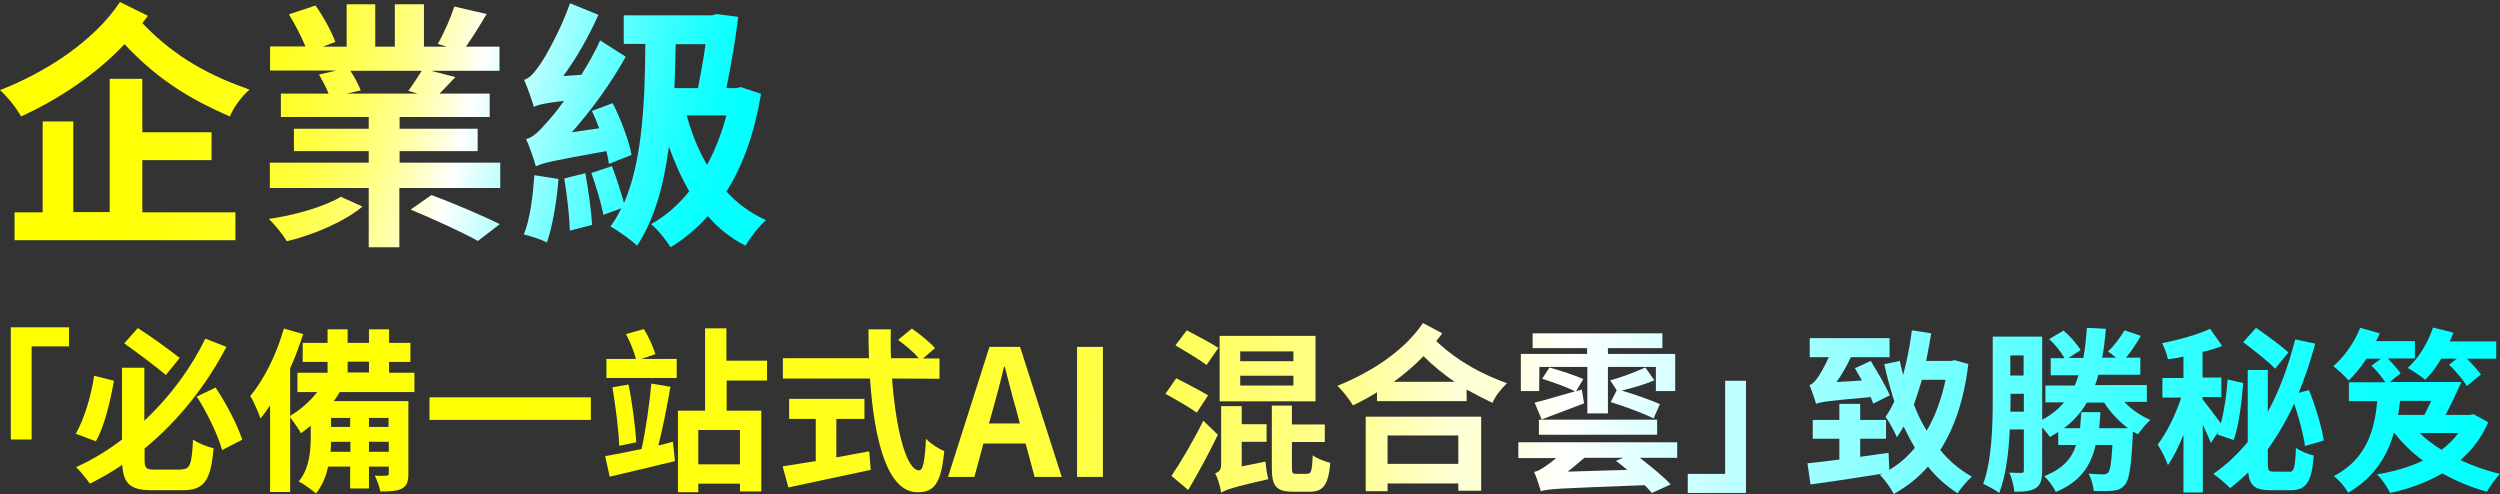
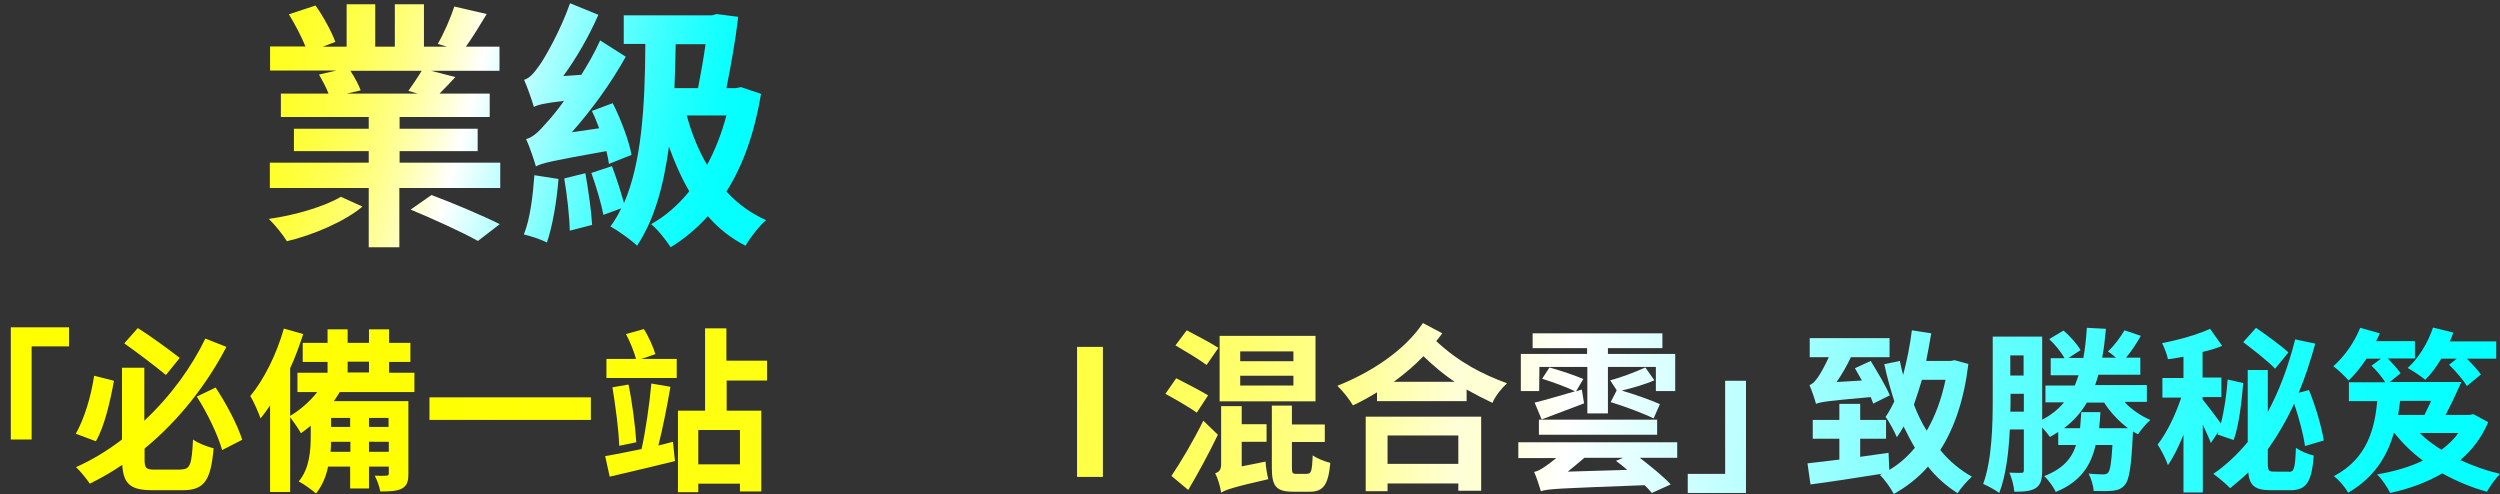
<svg xmlns="http://www.w3.org/2000/svg" version="1.1" id="圖層_1" x="0px" y="0px" viewBox="0 0 996 197" style="enable-background:new 0 0 996 197;" xml:space="preserve">
  <rect x="0" y="0" width="996" height="197" fill="#333333" stroke="none" />
  <style type="text/css">
	.st0{fill:url(#SVGID_1_);}
	.st1{fill:url(#SVGID_00000031209514948269567300000009961480800851696019_);}
	.st2{fill:url(#SVGID_00000093864382073790829180000014859790603977886594_);}
	.st3{fill:url(#SVGID_00000049190769607647679330000010193595007138236821_);}
	.st4{fill:url(#SVGID_00000176025779536449345090000018377881762469768832_);}
	.st5{fill:url(#SVGID_00000054250742728302694040000004818832486503362230_);}
	.st6{fill:url(#SVGID_00000093158551407128838790000008928462149571852937_);}
	.st7{fill:url(#SVGID_00000029009691162805576180000015594153076962515861_);}
	.st8{fill:url(#SVGID_00000075135879276635225160000006991221523567923645_);}
	.st9{fill:url(#SVGID_00000138551281390537857200000005867102776177272212_);}
	.st10{fill:url(#SVGID_00000083788196487901032250000007177768447920662709_);}
	.st11{fill:url(#SVGID_00000114785684990410439300000006482082593852771769_);}
	.st12{fill:url(#SVGID_00000020368994843857562180000009027735478265771426_);}
	.st13{fill:url(#SVGID_00000103254389153355649110000013329907566576044194_);}
	.st14{fill:url(#SVGID_00000127733738954992402800000008740521162696850588_);}
	.st15{fill:url(#SVGID_00000136405686145233326260000014411895628587211393_);}
	.st16{fill:url(#SVGID_00000036250402616568911090000003296630498849421728_);}
	.st17{fill:url(#SVGID_00000161633041762081396840000004538467016003408063_);}
	.st18{fill:url(#SVGID_00000160883668889670476370000006470714819150793627_);}
</style>
  <linearGradient id="SVGID_1_" gradientUnits="userSpaceOnUse" x1="-9.443" y1="159.541" x2="275.03" y2="82.951" gradientTransform="matrix(1 0 0 -1 0 198)">
    <stop offset="0" style="stop-color:#FFFF00" />
    <stop offset="0.189" style="stop-color:#FFFF02" />
    <stop offset="0.278" style="stop-color:#FFFF0A" />
    <stop offset="0.346" style="stop-color:#FFFF17" />
    <stop offset="0.404" style="stop-color:#FFFF29" />
    <stop offset="0.455" style="stop-color:#FFFF41" />
    <stop offset="0.501" style="stop-color:#FFFF5E" />
    <stop offset="0.544" style="stop-color:#FFFF81" />
    <stop offset="0.584" style="stop-color:#FFFFAA" />
    <stop offset="0.62" style="stop-color:#FFFFD7" />
    <stop offset="0.648" style="stop-color:#FFFFFF" />
    <stop offset="0.666" style="stop-color:#EDFFFF" />
    <stop offset="0.738" style="stop-color:#A7FFFF" />
    <stop offset="0.805" style="stop-color:#6DFFFF" />
    <stop offset="0.868" style="stop-color:#40FFFF" />
    <stop offset="0.923" style="stop-color:#20FFFF" />
    <stop offset="0.969" style="stop-color:#0CFFFF" />
    <stop offset="1" style="stop-color:#05FFFF" />
  </linearGradient>
-   <path class="st0" d="M58.9,6.3c-0.7,0.9-1.4,2-2.2,2.9c13.6,14.3,28,21.3,42.7,26.5c-3,2.6-6.3,6.9-7.8,10.7  c-14.3-6.2-28-13.8-42-28.8C38.1,29.8,23.4,39.5,8.4,46.4C6.6,43.1,3.1,38.7,0,35.9c18.5-7.2,37.5-19.6,47.8-35.1L58.9,6.3z   M56.7,84.6h37.1v11.1h-88V84.6H17V48.4h12.2v36.1h14.5V31.4h13v21.3h27.6v11.1H56.7V84.6z" />
  <linearGradient id="SVGID_00000068653276124837963170000008299733030902385056_" gradientUnits="userSpaceOnUse" x1="-1.491" y1="189.08" x2="282.983" y2="112.491" gradientTransform="matrix(1 0 0 -1 0 198)">
    <stop offset="0" style="stop-color:#FFFF00" />
    <stop offset="0.189" style="stop-color:#FFFF02" />
    <stop offset="0.278" style="stop-color:#FFFF0A" />
    <stop offset="0.346" style="stop-color:#FFFF17" />
    <stop offset="0.404" style="stop-color:#FFFF29" />
    <stop offset="0.455" style="stop-color:#FFFF41" />
    <stop offset="0.501" style="stop-color:#FFFF5E" />
    <stop offset="0.544" style="stop-color:#FFFF81" />
    <stop offset="0.584" style="stop-color:#FFFFAA" />
    <stop offset="0.62" style="stop-color:#FFFFD7" />
    <stop offset="0.648" style="stop-color:#FFFFFF" />
    <stop offset="0.666" style="stop-color:#EDFFFF" />
    <stop offset="0.738" style="stop-color:#A7FFFF" />
    <stop offset="0.805" style="stop-color:#6DFFFF" />
    <stop offset="0.868" style="stop-color:#40FFFF" />
    <stop offset="0.923" style="stop-color:#20FFFF" />
    <stop offset="0.969" style="stop-color:#0CFFFF" />
    <stop offset="1" style="stop-color:#05FFFF" />
  </linearGradient>
  <path style="fill:url(#SVGID_00000068653276124837963170000008299733030902385056_);" d="M144.4,82.3c-7,5.9-19.5,11.3-30.1,13.8  c-1.6-2.6-4.8-6.6-7.2-8.9c10.4-1.4,22.4-5,28.7-8.8L144.4,82.3z M199.3,64.8v10.1h-40.2v23.6h-12.2V74.9h-39.4V64.8h39.4v-4.6  h-29.8v-8.9h29.8v-4.7h-35v-9.3h19c-0.9-2.4-2.5-5.3-3.8-7.6l6.9-1.6h-26.4v-9.6h14.1c-1.6-3.9-4.2-8.9-6.6-12.8l10.6-3.5  c3.1,4.3,6.5,10.6,7.9,14.5l-5,1.9h9.5V1.7h11.4v16.9h7.8V1.7h11.6v16.9h9.2l-3.7-1.1c2.4-4.1,5.2-10.5,6.6-14.9l12.9,3  c-2.9,4.8-5.7,9.4-8.3,13H199v9.6h-27.3l9.7,2.5c-2.3,2.5-4.5,4.8-6.3,6.6h20v9.3h-35.9v4.7h31.1v8.9h-31.1v4.6H199.3z M139.6,28.2  c1.7,2.6,3.3,5.6,4.1,7.8l-5.6,1.3h28.3l-3.7-1.1c1.7-2.4,3.8-5.5,5.3-8H139.6z M171.9,77.7c8.4,3.1,20.6,8.3,27.2,11.6l-8.7,6.7  c-6-3.4-18.1-8.9-26.8-12.5L171.9,77.7z" />
  <linearGradient id="SVGID_00000087393563603433538780000006331976023095945111_" gradientUnits="userSpaceOnUse" x1="5.194" y1="213.906" x2="289.667" y2="137.317" gradientTransform="matrix(1 0 0 -1 0 198)">
    <stop offset="0" style="stop-color:#FFFF00" />
    <stop offset="0.189" style="stop-color:#FFFF02" />
    <stop offset="0.278" style="stop-color:#FFFF0A" />
    <stop offset="0.346" style="stop-color:#FFFF17" />
    <stop offset="0.404" style="stop-color:#FFFF29" />
    <stop offset="0.455" style="stop-color:#FFFF41" />
    <stop offset="0.501" style="stop-color:#FFFF5E" />
    <stop offset="0.544" style="stop-color:#FFFF81" />
    <stop offset="0.584" style="stop-color:#FFFFAA" />
    <stop offset="0.62" style="stop-color:#FFFFD7" />
    <stop offset="0.648" style="stop-color:#FFFFFF" />
    <stop offset="0.666" style="stop-color:#EDFFFF" />
    <stop offset="0.738" style="stop-color:#A7FFFF" />
    <stop offset="0.805" style="stop-color:#6DFFFF" />
    <stop offset="0.868" style="stop-color:#40FFFF" />
    <stop offset="0.923" style="stop-color:#20FFFF" />
    <stop offset="0.969" style="stop-color:#0CFFFF" />
    <stop offset="1" style="stop-color:#05FFFF" />
  </linearGradient>
  <path style="fill:url(#SVGID_00000087393563603433538780000006331976023095945111_);" d="M222.5,71.3c-0.7,9.1-2.4,18.9-4.6,25.3  c-2.1-1.1-6.6-2.6-9.2-3.2c2.5-6.1,3.6-15.3,4.2-23.6L222.5,71.3z M208.8,31.8c2.1-0.6,3.8-2.5,6-5.6c2.1-2.8,8.6-14.2,12.3-24.9  l11.3,4.6c-3.7,8.4-8.7,17.2-14,24.4l7.2-0.5c2.7-4.3,5.4-9,7.5-13.7l10.2,6.5c-5.9,10.6-13.6,21.2-21.5,30.1l10.9-1.6  c-0.9-2.5-1.9-4.9-2.9-6.9l8.3-3.1c3.3,6.5,6.5,15,7.5,20.6l-9,3.6c-0.2-1.4-0.5-3.2-1-5.1c-21.9,3.9-25.8,4.8-28.1,6.1  c-0.6-2.2-2.5-7.9-3.9-10.9c2.8-0.7,5.1-3,8.4-6.8c1.3-1.4,3.8-4.3,6.7-8.4c-8.1,0.9-10.5,1.6-12,2.4  C212,40.2,210.2,34.9,208.8,31.8z M233.2,69c1.2,6.6,2.4,15.1,2.7,20.6l-8.9,2.3c-0.1-5.6-1.1-14.3-2.2-20.8L233.2,69z M303.2,37.4  c-2.6,15.5-7.2,28.6-13.8,38.9c4.5,4.9,9.7,8.7,15.8,11.4c-2.7,2.3-6.3,6.9-8.2,10.2c-5.8-3-10.8-6.9-15-11.8  c-4.5,5-9.3,9-14.8,12.4c-1.9-2.9-5.1-7-7.8-9.2c5.6-3.1,10.8-7.6,15.2-13.1c-3.1-5.3-5.8-11.4-8.1-17.8  c-2.1,15.7-5.8,29.1-12.7,39.5c-1.9-2-7.7-6.1-10.6-7.7c1.7-2.2,3.1-4.7,4.3-7.2l-7.1,2.6c-0.8-4.3-2.9-11.4-4.8-16.7l8.2-2.7  c1.8,4.7,3.6,10.4,4.8,14.7c6.9-15.8,8.4-38,8.5-63.4h-8.6V6.1h35.2l1.8-0.5l8.6,1.1c-1,8.9-2.9,19.4-4.7,28.4h3.8l2-0.4L303.2,37.4  z M269.2,17.6c-0.1,6-0.3,11.9-0.5,17.5h9.4c1.1-5.6,2.2-11.9,3-17.5H269.2z M273.6,46c1.9,7,4.6,13.8,8.1,19.7  c3.2-5.9,5.8-12.5,7.7-19.7H273.6z" />
  <linearGradient id="SVGID_00000083062269894143347910000001188823005065232257_" gradientUnits="userSpaceOnUse" x1="-35.359" y1="48.538" x2="983.225" y2="-17.433" gradientTransform="matrix(1 0 0 -1 0 198)">
    <stop offset="0" style="stop-color:#FFFF00" />
    <stop offset="0.188" style="stop-color:#FFFF02" />
    <stop offset="0.277" style="stop-color:#FFFF0A" />
    <stop offset="0.345" style="stop-color:#FFFF17" />
    <stop offset="0.402" style="stop-color:#FFFF29" />
    <stop offset="0.453" style="stop-color:#FFFF41" />
    <stop offset="0.499" style="stop-color:#FFFF5E" />
    <stop offset="0.542" style="stop-color:#FFFF81" />
    <stop offset="0.582" style="stop-color:#FFFFAA" />
    <stop offset="0.618" style="stop-color:#FFFFD7" />
    <stop offset="0.646" style="stop-color:#FFFFFF" />
    <stop offset="0.664" style="stop-color:#EDFFFF" />
    <stop offset="0.736" style="stop-color:#A7FFFF" />
    <stop offset="0.804" style="stop-color:#6DFFFF" />
    <stop offset="0.867" style="stop-color:#40FFFF" />
    <stop offset="0.922" style="stop-color:#20FFFF" />
    <stop offset="0.969" style="stop-color:#0CFFFF" />
    <stop offset="1" style="stop-color:#05FFFF" />
  </linearGradient>
  <path style="fill:url(#SVGID_00000083062269894143347910000001188823005065232257_);" d="M27.5,130.4v7.6H12.6v37.1H4.3v-44.7  L27.5,130.4L27.5,130.4z" />
  <linearGradient id="SVGID_00000053546993147673435150000000015595979214957701_" gradientUnits="userSpaceOnUse" x1="-35.848" y1="40.994" x2="982.736" y2="-24.977" gradientTransform="matrix(1 0 0 -1 0 198)">
    <stop offset="0" style="stop-color:#FFFF00" />
    <stop offset="0.188" style="stop-color:#FFFF02" />
    <stop offset="0.277" style="stop-color:#FFFF0A" />
    <stop offset="0.345" style="stop-color:#FFFF17" />
    <stop offset="0.402" style="stop-color:#FFFF29" />
    <stop offset="0.453" style="stop-color:#FFFF41" />
    <stop offset="0.499" style="stop-color:#FFFF5E" />
    <stop offset="0.542" style="stop-color:#FFFF81" />
    <stop offset="0.582" style="stop-color:#FFFFAA" />
    <stop offset="0.618" style="stop-color:#FFFFD7" />
    <stop offset="0.646" style="stop-color:#FFFFFF" />
    <stop offset="0.664" style="stop-color:#EDFFFF" />
    <stop offset="0.736" style="stop-color:#A7FFFF" />
    <stop offset="0.804" style="stop-color:#6DFFFF" />
    <stop offset="0.867" style="stop-color:#40FFFF" />
    <stop offset="0.922" style="stop-color:#20FFFF" />
    <stop offset="0.969" style="stop-color:#0CFFFF" />
    <stop offset="1" style="stop-color:#05FFFF" />
  </linearGradient>
  <path style="fill:url(#SVGID_00000053546993147673435150000000015595979214957701_);" d="M45.4,151.7c-1.5,8.2-3.7,18-7.2,24.1l-8-3  c3.4-6,6.1-14.9,7.3-23.1L45.4,151.7z M72.2,187c3.6,0,4.2-2,4.7-11.9c2,1.5,5.7,2.9,8.2,3.5c-1.1,12.6-3.6,16.7-12.2,16.7H60.7  c-8.6,0-11.5-2.4-12-10.1c-4.1,2.8-8.5,5.3-12.9,7.5c-1.3-1.9-3.8-5-5.5-6.6c6.5-2.9,12.7-6.7,18.3-11v-28.6h8.9v21.1  c10.6-9.9,18.9-21.5,24.3-32.7l8.4,3.3c-7.6,14.6-18.6,29-32.6,40.5v4.3c0,3.6,0.6,4.1,4.1,4.1H72.2z M66.1,149.4  c-4.1-3.4-11.2-8.8-16.6-12.6l5.4-6.1c5.7,3.6,12.7,8.8,16.7,11.9L66.1,149.4z M85.9,154.4c4.4,6.6,8.8,15.1,10.6,20.8l-8,4.1  c-1.6-5.8-5.9-14.8-10.1-21.3L85.9,154.4z" />
  <linearGradient id="SVGID_00000162331832178785407920000000899309063620945599_" gradientUnits="userSpaceOnUse" x1="-35.569" y1="45.289" x2="983.014" y2="-20.681" gradientTransform="matrix(1 0 0 -1 0 198)">
    <stop offset="0" style="stop-color:#FFFF00" />
    <stop offset="0.188" style="stop-color:#FFFF02" />
    <stop offset="0.277" style="stop-color:#FFFF0A" />
    <stop offset="0.345" style="stop-color:#FFFF17" />
    <stop offset="0.402" style="stop-color:#FFFF29" />
    <stop offset="0.453" style="stop-color:#FFFF41" />
    <stop offset="0.499" style="stop-color:#FFFF5E" />
    <stop offset="0.542" style="stop-color:#FFFF81" />
    <stop offset="0.582" style="stop-color:#FFFFAA" />
    <stop offset="0.618" style="stop-color:#FFFFD7" />
    <stop offset="0.646" style="stop-color:#FFFFFF" />
    <stop offset="0.664" style="stop-color:#EDFFFF" />
    <stop offset="0.736" style="stop-color:#A7FFFF" />
    <stop offset="0.804" style="stop-color:#6DFFFF" />
    <stop offset="0.867" style="stop-color:#40FFFF" />
    <stop offset="0.922" style="stop-color:#20FFFF" />
    <stop offset="0.969" style="stop-color:#0CFFFF" />
    <stop offset="1" style="stop-color:#05FFFF" />
  </linearGradient>
  <path style="fill:url(#SVGID_00000162331832178785407920000000899309063620945599_);" d="M135.4,156.1c-0.8,1.3-1.5,2.5-2.4,3.7  h29.7v28.9c0,3.3-0.6,4.9-2.7,6c-2,1-4.8,1.1-8.5,1.1c-0.3-1.9-1.3-4.6-2.2-6.3c1.7,0.1,3.9,0.1,4.6,0c0.7,0,1-0.2,1-0.9v-2.7H147  v8.7h-7.5v-8.7h-8.8c-0.8,4-2.4,7.7-4.8,10.7c-1.5-1.3-5-3.9-6.9-4.8c4.4-5.2,4.8-12.5,4.8-18.4v-3.8c-1.3,1.1-2.7,2.1-3.9,3  c-0.8-1.5-3-4.7-4.3-6.4V196h-8v-34.5c-1.3,2-2.6,3.7-3.8,5.2c-0.7-2-2.7-6.8-4.1-8.9c5.5-6.6,10.5-16.7,13.4-26.9l7.7,2.2  c-1.5,4.5-3.1,9.1-5.2,13.6v19c4-2.4,7.8-5.7,10.8-9.5h-7.9v-7.7h12v-4.3h-9.9v-7.6h9.9v-5.4h8v5.4h8.5v-5.4h8v5.4h8.5v7.6h-8.5v4.3  h10.1v7.7H135.4z M139.6,180v-4h-7.7c0,1.3-0.1,2.7-0.2,4H139.6z M131.9,170.1h7.6v-3.6h-7.6V170.1z M138.5,148.4h8.5v-4.3h-8.5  V148.4z M154.9,166.5H147v3.6h7.8V166.5z M154.9,180v-4H147v4H154.9z" />
  <linearGradient id="SVGID_00000053504603553032523200000017595372733121254566_" gradientUnits="userSpaceOnUse" x1="-35.221" y1="50.662" x2="983.363" y2="-15.309" gradientTransform="matrix(1 0 0 -1 0 198)">
    <stop offset="0" style="stop-color:#FFFF00" />
    <stop offset="0.188" style="stop-color:#FFFF02" />
    <stop offset="0.277" style="stop-color:#FFFF0A" />
    <stop offset="0.345" style="stop-color:#FFFF17" />
    <stop offset="0.402" style="stop-color:#FFFF29" />
    <stop offset="0.453" style="stop-color:#FFFF41" />
    <stop offset="0.499" style="stop-color:#FFFF5E" />
    <stop offset="0.542" style="stop-color:#FFFF81" />
    <stop offset="0.582" style="stop-color:#FFFFAA" />
    <stop offset="0.618" style="stop-color:#FFFFD7" />
    <stop offset="0.646" style="stop-color:#FFFFFF" />
    <stop offset="0.664" style="stop-color:#EDFFFF" />
    <stop offset="0.736" style="stop-color:#A7FFFF" />
    <stop offset="0.804" style="stop-color:#6DFFFF" />
    <stop offset="0.867" style="stop-color:#40FFFF" />
    <stop offset="0.922" style="stop-color:#20FFFF" />
    <stop offset="0.969" style="stop-color:#0CFFFF" />
    <stop offset="1" style="stop-color:#05FFFF" />
  </linearGradient>
  <path style="fill:url(#SVGID_00000053504603553032523200000017595372733121254566_);" d="M235.4,158.3v9h-64.3v-9H235.4z" />
  <linearGradient id="SVGID_00000067940607985390538150000010877392729678780066_" gradientUnits="userSpaceOnUse" x1="-34.945" y1="54.936" x2="983.639" y2="-11.035" gradientTransform="matrix(1 0 0 -1 0 198)">
    <stop offset="0" style="stop-color:#FFFF00" />
    <stop offset="0.188" style="stop-color:#FFFF02" />
    <stop offset="0.277" style="stop-color:#FFFF0A" />
    <stop offset="0.345" style="stop-color:#FFFF17" />
    <stop offset="0.402" style="stop-color:#FFFF29" />
    <stop offset="0.453" style="stop-color:#FFFF41" />
    <stop offset="0.499" style="stop-color:#FFFF5E" />
    <stop offset="0.542" style="stop-color:#FFFF81" />
    <stop offset="0.582" style="stop-color:#FFFFAA" />
    <stop offset="0.618" style="stop-color:#FFFFD7" />
    <stop offset="0.646" style="stop-color:#FFFFFF" />
    <stop offset="0.664" style="stop-color:#EDFFFF" />
    <stop offset="0.736" style="stop-color:#A7FFFF" />
    <stop offset="0.804" style="stop-color:#6DFFFF" />
    <stop offset="0.867" style="stop-color:#40FFFF" />
    <stop offset="0.922" style="stop-color:#20FFFF" />
    <stop offset="0.969" style="stop-color:#0CFFFF" />
    <stop offset="1" style="stop-color:#05FFFF" />
  </linearGradient>
  <path style="fill:url(#SVGID_00000067940607985390538150000010877392729678780066_);" d="M268.1,176l0.8,7.7c-9,2.2-18.7,4.5-26,6.2  l-1.8-8.2c3.9-0.6,8.9-1.7,14.5-2.8c1.6-7.1,3.2-18.2,3.9-26.1l7.6,1.3c-1.3,7.6-3.1,16.7-4.8,23.4L268.1,176z M255.5,143h14.1v7.6  h-28V143h11.8c-0.8-2.9-2.4-6.9-4-9.9l7.1-2c2,3.1,3.8,7.3,4.6,10L255.5,143z M250.4,153.2c1.5,7.3,2.7,16.6,3.1,23l-6.8,1.4  c-0.2-6.3-1.5-15.9-2.7-23.3L250.4,153.2z M289.5,151.6v12h13.8v32.2h-8.5v-3.1h-16.6v3.4h-8.1v-32.5h10.8v-32.8h8.5v12.9h16.2v7.9  H289.5z M294.8,171.3h-16.6V185h16.6V171.3z" />
  <linearGradient id="SVGID_00000067228772503050241180000001213569320969996216_" gradientUnits="userSpaceOnUse" x1="-34.635" y1="59.718" x2="983.949" y2="-6.252" gradientTransform="matrix(1 0 0 -1 0 198)">
    <stop offset="0" style="stop-color:#FFFF00" />
    <stop offset="0.188" style="stop-color:#FFFF02" />
    <stop offset="0.277" style="stop-color:#FFFF0A" />
    <stop offset="0.345" style="stop-color:#FFFF17" />
    <stop offset="0.402" style="stop-color:#FFFF29" />
    <stop offset="0.453" style="stop-color:#FFFF41" />
    <stop offset="0.499" style="stop-color:#FFFF5E" />
    <stop offset="0.542" style="stop-color:#FFFF81" />
    <stop offset="0.582" style="stop-color:#FFFFAA" />
    <stop offset="0.618" style="stop-color:#FFFFD7" />
    <stop offset="0.646" style="stop-color:#FFFFFF" />
    <stop offset="0.664" style="stop-color:#EDFFFF" />
    <stop offset="0.736" style="stop-color:#A7FFFF" />
    <stop offset="0.804" style="stop-color:#6DFFFF" />
    <stop offset="0.867" style="stop-color:#40FFFF" />
    <stop offset="0.922" style="stop-color:#20FFFF" />
    <stop offset="0.969" style="stop-color:#0CFFFF" />
    <stop offset="1" style="stop-color:#05FFFF" />
  </linearGradient>
-   <path style="fill:url(#SVGID_00000067228772503050241180000001213569320969996216_);" d="M355.4,150.8c1.5,20.4,5.7,36.6,10.8,36.6  c1.5,0,2.3-3.7,2.7-12.6c1.9,2,5,4,7.3,4.9c-1.3,13.2-4.1,16.4-10.7,16.4c-12,0-17.2-20.7-18.9-45.3h-34.7v-8.1h34.3  c-0.1-3.8-0.2-7.7-0.2-11.5h8.9c-0.1,3.8-0.1,7.8,0.1,11.5h11c-1.9-2.4-5.4-5.2-8.2-7.3l5.5-4.5c3.1,2.2,7.3,5.5,9.2,7.8l-4.8,4.1  h6.6v8.1L355.4,150.8L355.4,150.8z M333.3,182.2c4.3-0.8,8.7-1.6,13-2.4l0.6,7.4c-11.5,2.5-23.8,5-32.8,7l-2.3-8.4  c3.6-0.6,8.2-1.3,13.2-2.1v-16.8h-10.6v-8h30v8h-11.2V182.2z" />
  <linearGradient id="SVGID_00000122001323943515996280000012236483896027910532_" gradientUnits="userSpaceOnUse" x1="-34.518" y1="61.511" x2="984.065" y2="-4.46" gradientTransform="matrix(1 0 0 -1 0 198)">
    <stop offset="0" style="stop-color:#FFFF00" />
    <stop offset="0.188" style="stop-color:#FFFF02" />
    <stop offset="0.277" style="stop-color:#FFFF0A" />
    <stop offset="0.345" style="stop-color:#FFFF17" />
    <stop offset="0.402" style="stop-color:#FFFF29" />
    <stop offset="0.453" style="stop-color:#FFFF41" />
    <stop offset="0.499" style="stop-color:#FFFF5E" />
    <stop offset="0.542" style="stop-color:#FFFF81" />
    <stop offset="0.582" style="stop-color:#FFFFAA" />
    <stop offset="0.618" style="stop-color:#FFFFD7" />
    <stop offset="0.646" style="stop-color:#FFFFFF" />
    <stop offset="0.664" style="stop-color:#EDFFFF" />
    <stop offset="0.736" style="stop-color:#A7FFFF" />
    <stop offset="0.804" style="stop-color:#6DFFFF" />
    <stop offset="0.867" style="stop-color:#40FFFF" />
    <stop offset="0.922" style="stop-color:#20FFFF" />
    <stop offset="0.969" style="stop-color:#0CFFFF" />
    <stop offset="1" style="stop-color:#05FFFF" />
  </linearGradient>
-   <path style="fill:url(#SVGID_00000122001323943515996280000012236483896027910532_);" d="M394.2,138.2h12.2l16.6,51.8h-10.8  l-3.6-13.3h-16.8l-3.6,13.3h-10.5L394.2,138.2z M394,168.7h12.3l-1.5-5.7c-1.6-5.4-3-11.3-4.5-16.9H400c-1.3,5.7-2.9,11.5-4.4,16.9  L394,168.7z" />
  <linearGradient id="SVGID_00000021118059991214054070000004744643557535568821_" gradientUnits="userSpaceOnUse" x1="-34.342" y1="64.236" x2="984.241" y2="-1.734" gradientTransform="matrix(1 0 0 -1 0 198)">
    <stop offset="0" style="stop-color:#FFFF00" />
    <stop offset="0.188" style="stop-color:#FFFF02" />
    <stop offset="0.277" style="stop-color:#FFFF0A" />
    <stop offset="0.345" style="stop-color:#FFFF17" />
    <stop offset="0.402" style="stop-color:#FFFF29" />
    <stop offset="0.453" style="stop-color:#FFFF41" />
    <stop offset="0.499" style="stop-color:#FFFF5E" />
    <stop offset="0.542" style="stop-color:#FFFF81" />
    <stop offset="0.582" style="stop-color:#FFFFAA" />
    <stop offset="0.618" style="stop-color:#FFFFD7" />
    <stop offset="0.646" style="stop-color:#FFFFFF" />
    <stop offset="0.664" style="stop-color:#EDFFFF" />
    <stop offset="0.736" style="stop-color:#A7FFFF" />
    <stop offset="0.804" style="stop-color:#6DFFFF" />
    <stop offset="0.867" style="stop-color:#40FFFF" />
    <stop offset="0.922" style="stop-color:#20FFFF" />
    <stop offset="0.969" style="stop-color:#0CFFFF" />
    <stop offset="1" style="stop-color:#05FFFF" />
  </linearGradient>
  <path style="fill:url(#SVGID_00000021118059991214054070000004744643557535568821_);" d="M429.1,138.2h10.3V190h-10.3V138.2z" />
  <linearGradient id="SVGID_00000042735216229924635960000008419868849395831979_" gradientUnits="userSpaceOnUse" x1="-34.103" y1="67.914" x2="984.48" y2="1.944" gradientTransform="matrix(1 0 0 -1 0 198)">
    <stop offset="0" style="stop-color:#FFFF00" />
    <stop offset="0.188" style="stop-color:#FFFF02" />
    <stop offset="0.277" style="stop-color:#FFFF0A" />
    <stop offset="0.345" style="stop-color:#FFFF17" />
    <stop offset="0.402" style="stop-color:#FFFF29" />
    <stop offset="0.453" style="stop-color:#FFFF41" />
    <stop offset="0.499" style="stop-color:#FFFF5E" />
    <stop offset="0.542" style="stop-color:#FFFF81" />
    <stop offset="0.582" style="stop-color:#FFFFAA" />
    <stop offset="0.618" style="stop-color:#FFFFD7" />
    <stop offset="0.646" style="stop-color:#FFFFFF" />
    <stop offset="0.664" style="stop-color:#EDFFFF" />
    <stop offset="0.736" style="stop-color:#A7FFFF" />
    <stop offset="0.804" style="stop-color:#6DFFFF" />
    <stop offset="0.867" style="stop-color:#40FFFF" />
    <stop offset="0.922" style="stop-color:#20FFFF" />
    <stop offset="0.969" style="stop-color:#0CFFFF" />
    <stop offset="1" style="stop-color:#05FFFF" />
  </linearGradient>
  <path style="fill:url(#SVGID_00000042735216229924635960000008419868849395831979_);" d="M476.8,164.4c-2.7-2-8.5-5.3-12.5-7.5  l4.3-6.2c3.8,1.9,9.7,5,12.7,6.8L476.8,164.4z M485.2,173.2c-3.5,7.3-7.8,15.2-11.8,22l-6.7-5.6c3.6-5.3,8.7-13.9,12.7-22  L485.2,173.2z M480.7,145.4c-2.8-2.1-8.5-5.5-12.4-7.8l4.5-6c3.8,2,9.6,5,12.6,7L480.7,145.4z M504.2,183.9c0.1,2.1,0.6,5.2,1.1,7  c-14.5,3.3-17.1,4.3-18.8,5.4c-0.3-2.2-1.3-5.9-2.4-7.7c1.3-0.5,2.4-1.1,2.4-3.6v-23.2h8.2v7.2h9.9v7h-9.9v9.8L504.2,183.9z   M524.1,159.9h-38.2v-26.1h38.2V159.9z M515.3,140h-21.2v3.9h21.2V140z M515.3,149.7h-21.2v3.9h21.2V149.7z M520.9,188.7  c1.5,0,1.8-1,2.1-7.3c1.6,1.2,4.8,2.5,7,3c-0.8,8.9-2.9,11.5-8.2,11.5h-6.6c-6.9,0-8.5-2.3-8.5-9.6v-24.7h8v7.5h13.1v7h-13.1v10.1  c0,2.3,0.2,2.6,1.9,2.6H520.9z" />
  <linearGradient id="SVGID_00000144326387359783210360000017644645016602993540_" gradientUnits="userSpaceOnUse" x1="-33.497" y1="77.274" x2="985.086" y2="11.303" gradientTransform="matrix(1 0 0 -1 0 198)">
    <stop offset="0" style="stop-color:#FFFF00" />
    <stop offset="0.188" style="stop-color:#FFFF02" />
    <stop offset="0.277" style="stop-color:#FFFF0A" />
    <stop offset="0.345" style="stop-color:#FFFF17" />
    <stop offset="0.402" style="stop-color:#FFFF29" />
    <stop offset="0.453" style="stop-color:#FFFF41" />
    <stop offset="0.499" style="stop-color:#FFFF5E" />
    <stop offset="0.542" style="stop-color:#FFFF81" />
    <stop offset="0.582" style="stop-color:#FFFFAA" />
    <stop offset="0.618" style="stop-color:#FFFFD7" />
    <stop offset="0.646" style="stop-color:#FFFFFF" />
    <stop offset="0.664" style="stop-color:#EDFFFF" />
    <stop offset="0.736" style="stop-color:#A7FFFF" />
    <stop offset="0.804" style="stop-color:#6DFFFF" />
    <stop offset="0.867" style="stop-color:#40FFFF" />
    <stop offset="0.922" style="stop-color:#20FFFF" />
    <stop offset="0.969" style="stop-color:#0CFFFF" />
    <stop offset="1" style="stop-color:#05FFFF" />
  </linearGradient>
  <path style="fill:url(#SVGID_00000144326387359783210360000017644645016602993540_);" d="M668.2,182.4h-14.9  c4.4,3.4,9.6,7.6,12.3,10.6l-7.5,3.4c-0.8-0.9-1.7-2-2.9-3.1c-34.3,1.3-38.3,1.4-41.3,2.4c-0.5-1.6-1.7-5.5-2.7-7.7  c1.3-0.2,2.7-1,4.3-2.1c0.9-0.6,2.6-1.8,4.5-3.4h-15.1v-6.3h63.3L668.2,182.4L668.2,182.4z M613.2,155.8h-7.3V141h26.4v-2.3h-21.7  v-5.9h51.7v5.9h-21.7v2.3h26.8v14.8h-7.7v-9.6h-19.1v18.5h-8.2v-18.5h-19.1L613.2,155.8L613.2,155.8z M611.4,160.4  c4.2-1,10.1-2.8,16.1-4.5c-2.9-1.5-8.9-3.7-13.1-5l2.9-4.5c4.3,1.2,10.3,3.2,13.5,4.6l-2.9,4.9l2.3-0.7l0.9,5.5  c-5.9,2.2-11.9,4.5-16.9,6.4L611.4,160.4z M660.2,173.2h-47.1v-6h47.1V173.2z M648.3,187.2c-1.5-1.3-3-2.5-4.5-3.6l2.8-1.2h-15.4  c-2.2,1.9-4.5,3.8-6.6,5.5L648.3,187.2z M659.1,151.5c-3.8,1.7-8.9,3.1-13,4.1c5.1,1.5,11.6,3.8,15.2,5.4l-2.5,5.7  c-3.8-1.9-11.5-4.8-17.1-6.5l2.4-4.7l-2.6-4c4.1-1,10.3-3.4,14-5.1L659.1,151.5z" />
  <linearGradient id="SVGID_00000150064220742365812680000004968200553828596382_" gradientUnits="userSpaceOnUse" x1="-33.945" y1="70.388" x2="984.64" y2="4.417" gradientTransform="matrix(1 0 0 -1 0 198)">
    <stop offset="0" style="stop-color:#FFFF00" />
    <stop offset="0.188" style="stop-color:#FFFF02" />
    <stop offset="0.277" style="stop-color:#FFFF0A" />
    <stop offset="0.345" style="stop-color:#FFFF17" />
    <stop offset="0.402" style="stop-color:#FFFF29" />
    <stop offset="0.453" style="stop-color:#FFFF41" />
    <stop offset="0.499" style="stop-color:#FFFF5E" />
    <stop offset="0.542" style="stop-color:#FFFF81" />
    <stop offset="0.582" style="stop-color:#FFFFAA" />
    <stop offset="0.618" style="stop-color:#FFFFD7" />
    <stop offset="0.646" style="stop-color:#FFFFFF" />
    <stop offset="0.664" style="stop-color:#EDFFFF" />
    <stop offset="0.736" style="stop-color:#A7FFFF" />
    <stop offset="0.804" style="stop-color:#6DFFFF" />
    <stop offset="0.867" style="stop-color:#40FFFF" />
    <stop offset="0.922" style="stop-color:#20FFFF" />
    <stop offset="0.969" style="stop-color:#0CFFFF" />
    <stop offset="1" style="stop-color:#05FFFF" />
  </linearGradient>
  <path style="fill:url(#SVGID_00000150064220742365812680000004968200553828596382_);" d="M672.4,196.4v-7.6h14.9v-37.1h8.3v44.7  H672.4z" />
  <linearGradient id="SVGID_00000175317425204034714250000004926624677551472016_" gradientUnits="userSpaceOnUse" x1="-37.119" y1="85.481" x2="981.465" y2="19.51" gradientTransform="matrix(1 0 0 -1 0 198)">
    <stop offset="0" style="stop-color:#FFFF00" />
    <stop offset="0.188" style="stop-color:#FFFF02" />
    <stop offset="0.277" style="stop-color:#FFFF0A" />
    <stop offset="0.345" style="stop-color:#FFFF17" />
    <stop offset="0.402" style="stop-color:#FFFF29" />
    <stop offset="0.453" style="stop-color:#FFFF41" />
    <stop offset="0.499" style="stop-color:#FFFF5E" />
    <stop offset="0.542" style="stop-color:#FFFF81" />
    <stop offset="0.582" style="stop-color:#FFFFAA" />
    <stop offset="0.618" style="stop-color:#FFFFD7" />
    <stop offset="0.646" style="stop-color:#FFFFFF" />
    <stop offset="0.664" style="stop-color:#EDFFFF" />
    <stop offset="0.736" style="stop-color:#A7FFFF" />
    <stop offset="0.804" style="stop-color:#6DFFFF" />
    <stop offset="0.867" style="stop-color:#40FFFF" />
    <stop offset="0.922" style="stop-color:#20FFFF" />
    <stop offset="0.969" style="stop-color:#0CFFFF" />
    <stop offset="1" style="stop-color:#05FFFF" />
  </linearGradient>
  <path style="fill:url(#SVGID_00000175317425204034714250000004926624677551472016_);" d="M784.2,145c-1.7,14.1-5.5,25.4-11.2,34.3  c3.6,4.4,7.8,7.9,12.6,10.6c-1.7,1.5-4.3,4.4-5.7,6.6c-4.5-2.9-8.5-6.4-11.8-10.6c-3.9,4.5-8.5,8-13.6,10.9  c-1.2-2.3-3.7-5.9-5.6-7.6l1.1-0.5c-10.2,1.6-20.8,3.3-28.7,4.3l-1.2-8.4c3.5-0.4,8-0.9,12.7-1.5v-8.3h-10.6v-7.5h10.6v-6.4h8.3v6.4  h10.3v7.5h-10.3v7.2c3.7-0.6,7.5-1,11.3-1.6l0.3,6.8c3.8-2.2,7.2-5.2,10.2-8.8c-1.6-2.7-3.1-5.6-4.5-8.5c-0.8,1.5-1.7,2.9-2.7,4.3  c-0.8-2-3-6.2-4.5-8.1c1.3-1.8,2.4-3.9,3.5-6.2c-1.5-4.8-2.9-9.6-4-14.8l6.2-1.3c0.4,1.9,0.8,3.8,1.3,5.6c1.5-5.5,2.7-11.6,3.5-17.8  l7.7,1.2c-0.6,3.7-1.3,7.4-2,11h9.9l1.4-0.3L784.2,145z M746.3,160.8c-0.3-0.8-0.6-1.6-1-2.6c-16.9,1.5-19.9,1.9-21.8,2.7  c-0.4-1.6-1.7-5.4-2.6-7.5c1.1-0.3,2.2-1.4,3.3-3c0.8-1.1,2.7-4.3,4.4-8.1H721v-7.6h31.8v7.6h-15.4c-1.6,3.4-3.6,6.9-5.7,9.9  l10.1-0.6c-1-1.7-1.9-3.4-2.8-4.9l6.3-2.9c2.6,4.3,6.1,10.1,7.6,13.7L746.3,160.8z M765.7,151.3c-1,3.4-2.1,6.8-3.2,9.9  c1.4,3.7,3.1,7.2,5.1,10.4c3.4-5.8,5.9-12.6,7.5-20.3H765.7z" />
  <linearGradient id="SVGID_00000155860270281957584400000003973846283508510909_" gradientUnits="userSpaceOnUse" x1="-36.862" y1="89.457" x2="981.722" y2="23.487" gradientTransform="matrix(1 0 0 -1 0 198)">
    <stop offset="0" style="stop-color:#FFFF00" />
    <stop offset="0.188" style="stop-color:#FFFF02" />
    <stop offset="0.277" style="stop-color:#FFFF0A" />
    <stop offset="0.345" style="stop-color:#FFFF17" />
    <stop offset="0.402" style="stop-color:#FFFF29" />
    <stop offset="0.453" style="stop-color:#FFFF41" />
    <stop offset="0.499" style="stop-color:#FFFF5E" />
    <stop offset="0.542" style="stop-color:#FFFF81" />
    <stop offset="0.582" style="stop-color:#FFFFAA" />
    <stop offset="0.618" style="stop-color:#FFFFD7" />
    <stop offset="0.646" style="stop-color:#FFFFFF" />
    <stop offset="0.664" style="stop-color:#EDFFFF" />
    <stop offset="0.736" style="stop-color:#A7FFFF" />
    <stop offset="0.804" style="stop-color:#6DFFFF" />
    <stop offset="0.867" style="stop-color:#40FFFF" />
    <stop offset="0.922" style="stop-color:#20FFFF" />
    <stop offset="0.969" style="stop-color:#0CFFFF" />
    <stop offset="1" style="stop-color:#05FFFF" />
  </linearGradient>
  <path style="fill:url(#SVGID_00000155860270281957584400000003973846283508510909_);" d="M846.6,160.4c2.8,2.9,6.5,5.4,10.1,6.9  c-1.5,1.3-3.8,4-4.9,5.7c-0.7-0.3-1.3-0.7-2-1.1c-0.1,0.6-0.1,1.2-0.1,1.6c-0.6,12.4-1.4,17.6-3.1,19.6c-1.3,1.6-2.8,2.2-4.8,2.4  c-1.7,0.2-4.6,0.2-7.7,0.1c-0.1-2.2-1-5-2-6.9c2.4,0.2,4.6,0.3,5.7,0.3c0.9,0,1.5-0.1,2.1-0.7c0.8-1,1.3-4,1.7-11h-6.7  c-1.9,8.3-6.1,14.7-15.9,18.7c-0.8-1.9-2.9-4.8-4.6-6.3c7.4-2.9,11-7,12.7-12.4H820v-5.2c-1,0.7-2.2,1.3-3.3,2  c-0.6-0.9-1.8-2.4-3.1-3.8v17.1c0,3.5-0.5,5.7-2.5,7c-2,1.3-4.6,1.5-8.6,1.5c-0.1-2-1-5.6-2-7.6c2,0.1,4.1,0.1,4.8,0.1  c0.8,0,1-0.3,1-1.1v-16.2h-5.6c-0.4,8.8-1.5,18.3-4.2,25.3c-1.4-1.1-4.7-2.9-6.4-3.6c3.5-9.6,3.8-23.5,3.8-33.6v-25.1h19.7v33.1  c3.5-1.8,6.4-4.1,8.7-6.9h-7.4v-6.7h11.7c0.5-1.3,1-2.6,1.5-4.1h-11.1v-6.8h5.5c-1.3-2.4-3.8-5.5-6.1-7.6l5.7-3.4  c2.7,2.3,5.5,5.5,6.8,7.8l-4.8,3.1h5.9c0.7-3.6,1.1-7.6,1.4-12l7.6,0.4c-0.4,4.2-0.8,8-1.5,11.5h5.5c-1.1-1-2.3-1.9-3.2-2.5  c2.5-2.2,5-5.7,6.6-8.4l6.5,2.2c-1.8,3.2-3.8,6.2-5.9,8.7h5.7v6.8h-16.7c-0.4,1.4-0.8,2.7-1.3,4.1h20.6v6.7H846.6z M806.3,164v-7.1  h-5.3v2.4c0,1.4,0,3-0.1,4.7H806.3z M800.9,141.6v8h5.3v-8H800.9z M847.8,170.6c-3.6-2.7-7.1-6.4-9.5-10.2h-6.9  c-2.4,4.1-5.3,7.3-9.1,10.2h6.4c0.2-2,0.3-4.2,0.5-6.4h7.6c-0.1,2.2-0.3,4.3-0.5,6.4H847.8z" />
  <linearGradient id="SVGID_00000000927616065781331920000012734274824195712906_" gradientUnits="userSpaceOnUse" x1="-36.555" y1="94.204" x2="982.029" y2="28.234" gradientTransform="matrix(1 0 0 -1 0 198)">
    <stop offset="0" style="stop-color:#FFFF00" />
    <stop offset="0.188" style="stop-color:#FFFF02" />
    <stop offset="0.277" style="stop-color:#FFFF0A" />
    <stop offset="0.345" style="stop-color:#FFFF17" />
    <stop offset="0.402" style="stop-color:#FFFF29" />
    <stop offset="0.453" style="stop-color:#FFFF41" />
    <stop offset="0.499" style="stop-color:#FFFF5E" />
    <stop offset="0.542" style="stop-color:#FFFF81" />
    <stop offset="0.582" style="stop-color:#FFFFAA" />
    <stop offset="0.618" style="stop-color:#FFFFD7" />
    <stop offset="0.646" style="stop-color:#FFFFFF" />
    <stop offset="0.664" style="stop-color:#EDFFFF" />
    <stop offset="0.736" style="stop-color:#A7FFFF" />
    <stop offset="0.804" style="stop-color:#6DFFFF" />
    <stop offset="0.867" style="stop-color:#40FFFF" />
    <stop offset="0.922" style="stop-color:#20FFFF" />
    <stop offset="0.969" style="stop-color:#0CFFFF" />
    <stop offset="1" style="stop-color:#05FFFF" />
  </linearGradient>
  <path style="fill:url(#SVGID_00000000927616065781331920000012734274824195712906_);" d="M880.8,176.5c-0.7-1.9-1.9-4.5-3.2-7.3v27  h-7.7v-23c-1.9,4.7-4,9-6.2,12.1c-0.8-2.4-2.7-6.1-4.1-8.2c3.6-4.5,7.2-12,9.4-18.7h-7.5v-7.8h8.4v-8.5c-2.1,0.4-4.1,0.8-6.2,1  c-0.3-1.8-1.4-4.5-2.3-6.4c6.7-1.3,14.1-3.4,19.1-5.7l4.8,6.8c-2.4,1-5,1.8-7.8,2.4v10.2h7.5v7.8h-7.5v0.9c1.5,1.8,5.5,7.1,7.3,9.6  c1.4-5.3,2.3-11.9,2.7-17.5l6.2,1.4c-0.6,7.3-1.7,17-3.8,22.7l-6.5-2.2c0.1-0.4,0.3-0.8,0.5-1.3L880.8,176.5z M912,188  c2,0,2.4-1.7,2.7-9.6c1.7,1.3,4.9,2.6,7.1,3.1c-0.8,10.4-2.9,13.8-9.2,13.8h-8c-6,0-8.4-1.7-8.9-7.1c-2.3,2.3-4.8,4.3-7.2,6.3  c-1.4-1.5-4.8-4.4-6.7-5.7c5.2-3.6,9.6-7.8,13.7-12.7v-28.7h8v16.7c4.6-8.5,8.2-18.2,10.9-28.9l8,1.7c-1.9,6.9-4.1,13.6-6.6,19.6  l4.1-1.1c2.6,6.4,5,14.5,5.9,20.1l-7.5,2.2c-0.6-4.6-2.4-11.2-4.3-16.9c-3,6.6-6.6,12.7-10.5,18.2v5.5c0,2.9,0.3,3.4,2.4,3.4H912z   M906.4,146.9c-2.7-2.9-8.5-7.4-12.7-10.6l5.1-5.7c4,2.8,10,7.1,12.9,9.8L906.4,146.9z" />
  <linearGradient id="SVGID_00000013183559518964303070000013709200476405791146_" gradientUnits="userSpaceOnUse" x1="-36.263" y1="98.7" x2="982.321" y2="32.73" gradientTransform="matrix(1 0 0 -1 0 198)">
    <stop offset="0" style="stop-color:#FFFF00" />
    <stop offset="0.188" style="stop-color:#FFFF02" />
    <stop offset="0.277" style="stop-color:#FFFF0A" />
    <stop offset="0.345" style="stop-color:#FFFF17" />
    <stop offset="0.402" style="stop-color:#FFFF29" />
    <stop offset="0.453" style="stop-color:#FFFF41" />
    <stop offset="0.499" style="stop-color:#FFFF5E" />
    <stop offset="0.542" style="stop-color:#FFFF81" />
    <stop offset="0.582" style="stop-color:#FFFFAA" />
    <stop offset="0.618" style="stop-color:#FFFFD7" />
    <stop offset="0.646" style="stop-color:#FFFFFF" />
    <stop offset="0.664" style="stop-color:#EDFFFF" />
    <stop offset="0.736" style="stop-color:#A7FFFF" />
    <stop offset="0.804" style="stop-color:#6DFFFF" />
    <stop offset="0.867" style="stop-color:#40FFFF" />
    <stop offset="0.922" style="stop-color:#20FFFF" />
    <stop offset="0.969" style="stop-color:#0CFFFF" />
    <stop offset="1" style="stop-color:#05FFFF" />
  </linearGradient>
  <path style="fill:url(#SVGID_00000013183559518964303070000013709200476405791146_);" d="M991.3,168.2c-2.6,6.1-6.4,11.1-11.1,15.1  c5,2.3,10.3,4.2,15.8,5.5c-1.7,1.7-4.1,5-5.2,7.1c-6.3-1.7-12.3-4.3-17.8-7.3c-6.2,3.6-13.3,6.2-20.8,7.8c-0.9-2.1-3.5-5.9-5.2-7.4  c6.6-1.1,12.9-2.9,18.3-5.5c-4.4-3.2-8.2-7-11.4-11h-0.2c-2.6,9.1-7.7,17.7-18.2,23.8c-1.2-2.2-3.6-5.1-5.7-6.6  c13.6-7.1,16.3-19.4,17.3-29.9h-11.3v-7.5h14.5c-1.3-2.1-3.6-4.8-5.5-6.6l3.8-2.8h-5.8c-2.2,3.4-4.7,6.4-7.1,8.7  c-1.3-1.5-4.3-4.4-6.1-5.7c4.3-3.7,8.4-9.5,10.7-15.3l7.8,2.2c-0.4,1-0.9,2.1-1.5,3.1h15.5v6.9h-10.8c1.9,2,4,4.3,5.1,5.9l-4.3,3.5  h28.5c-1.9,4.3-4.2,9.2-6.3,13.1h9.6l1.5-0.3L991.3,168.2z M956.2,159.7c-0.2,1.9-0.5,3.7-0.8,5.6h10.5c0.8-1.8,1.8-3.6,2.7-5.6  H956.2z M972.6,142.9c-2,3.3-4.1,6.2-6.4,8.4c-1.5-1.3-5.1-3.7-7-4.7c4.3-3.8,8.1-10,10.1-16.1l8.1,2c-0.4,1.1-0.8,2.3-1.4,3.5h18.5  v6.9h-11.7c2.2,2.2,4.3,4.5,5.6,6.3l-5.6,4.6c-1.4-2.4-4.5-6-7.1-8.5l3.1-2.4H972.6z M964,172.5c2.4,2.4,5.4,4.7,8.7,6.7  c2.6-2,4.9-4.1,6.7-6.7H964z" />
  <g>
    <linearGradient id="SVGID_00000179636599977611450250000005250775041666232226_" gradientUnits="userSpaceOnUse" x1="532.959" y1="162.294" x2="600.489" y2="162.294">
      <stop offset="0" style="stop-color:#FFFF81" />
      <stop offset="0.294" style="stop-color:#FFFFAA" />
      <stop offset="0.698" style="stop-color:#FFFFD7" />
      <stop offset="1" style="stop-color:#FFFFD4" />
    </linearGradient>
    <path style="fill:url(#SVGID_00000179636599977611450250000005250775041666232226_);" d="M574.6,132.8c-0.8,1.1-1.6,2.1-2.4,3.1   c9.1,8.5,18.6,13.3,28.2,16.8c-2.2,2-4.7,5.1-5.8,7.8c-3.4-1.6-6.9-3.4-10.3-5.3v4.6h-35.7v-3.5c-3.1,1.9-6.3,3.7-9.6,5.2   c-1.4-2.4-3.9-5.6-6.2-7.8c13.1-5.2,26.6-13.8,34.1-25L574.6,132.8z M544.1,166h46v29.5H581v-2.9h-28.2v3.1h-8.7V166z M552.8,173.5   v11.3H581v-11.3H552.8z M579.5,152.1c-4.1-2.8-8.2-6.1-12.4-10.2c-3.6,3.8-7.6,7.1-11.8,10.2H579.5z" />
  </g>
</svg>